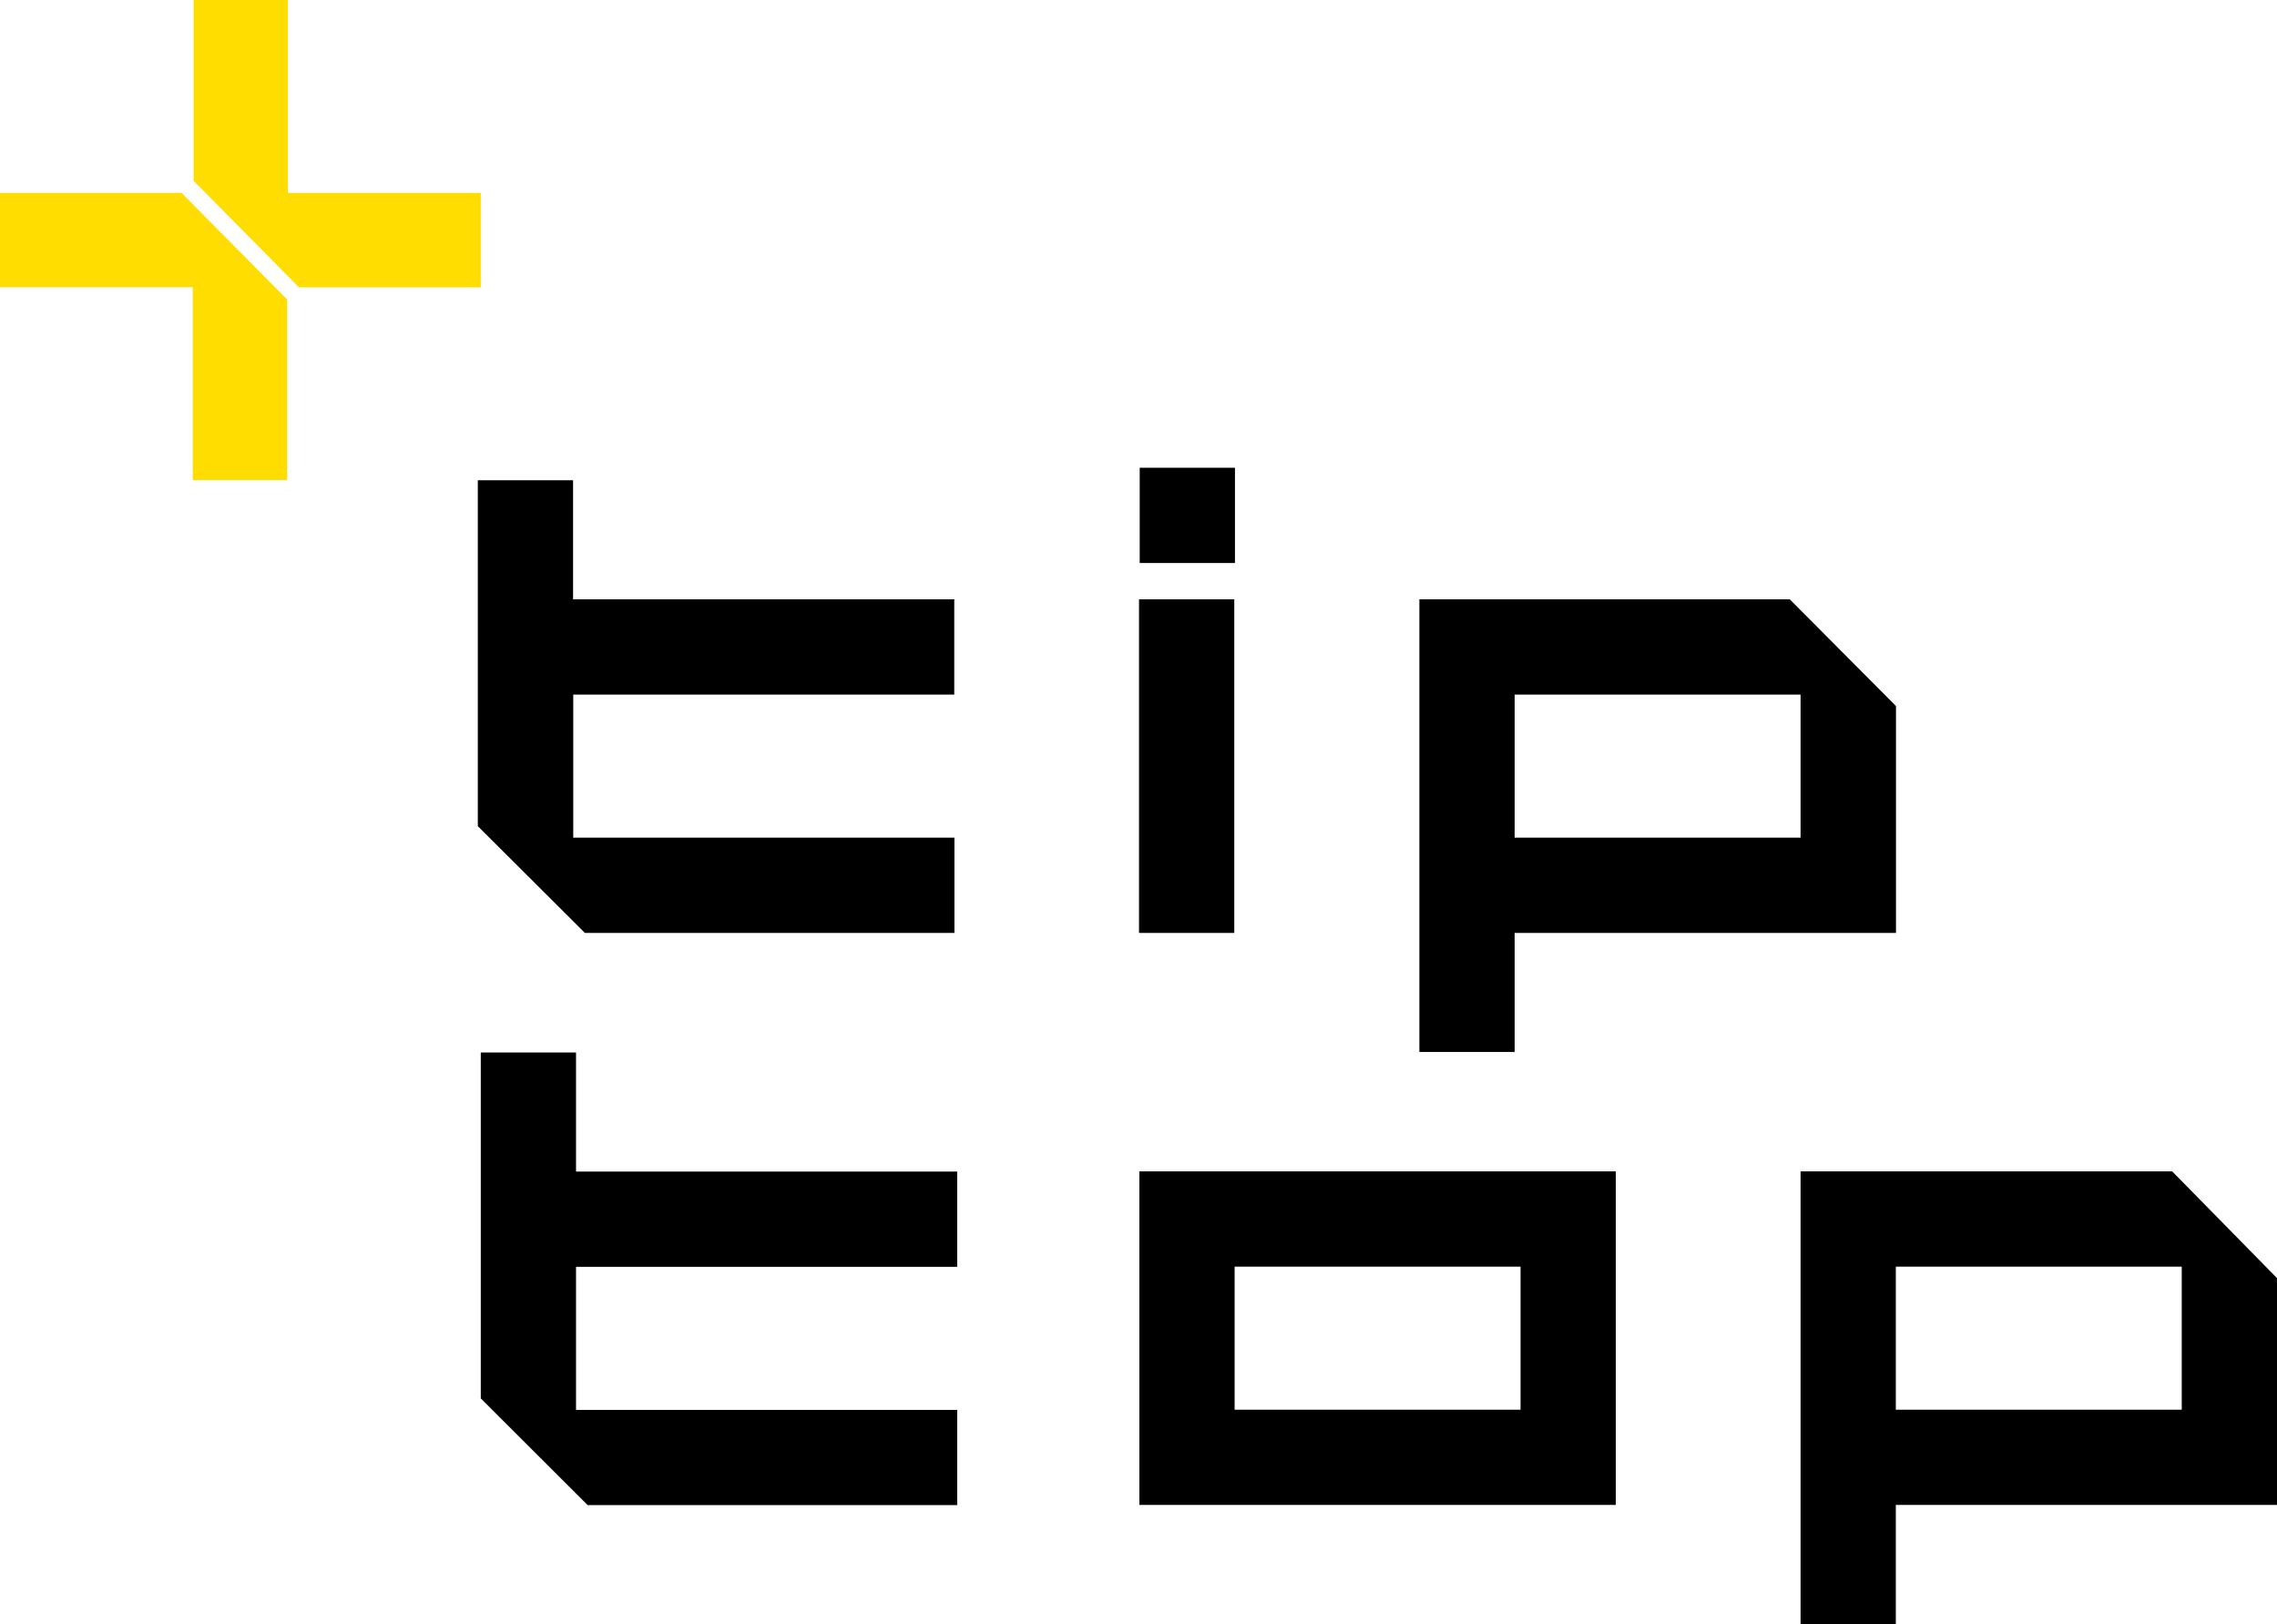
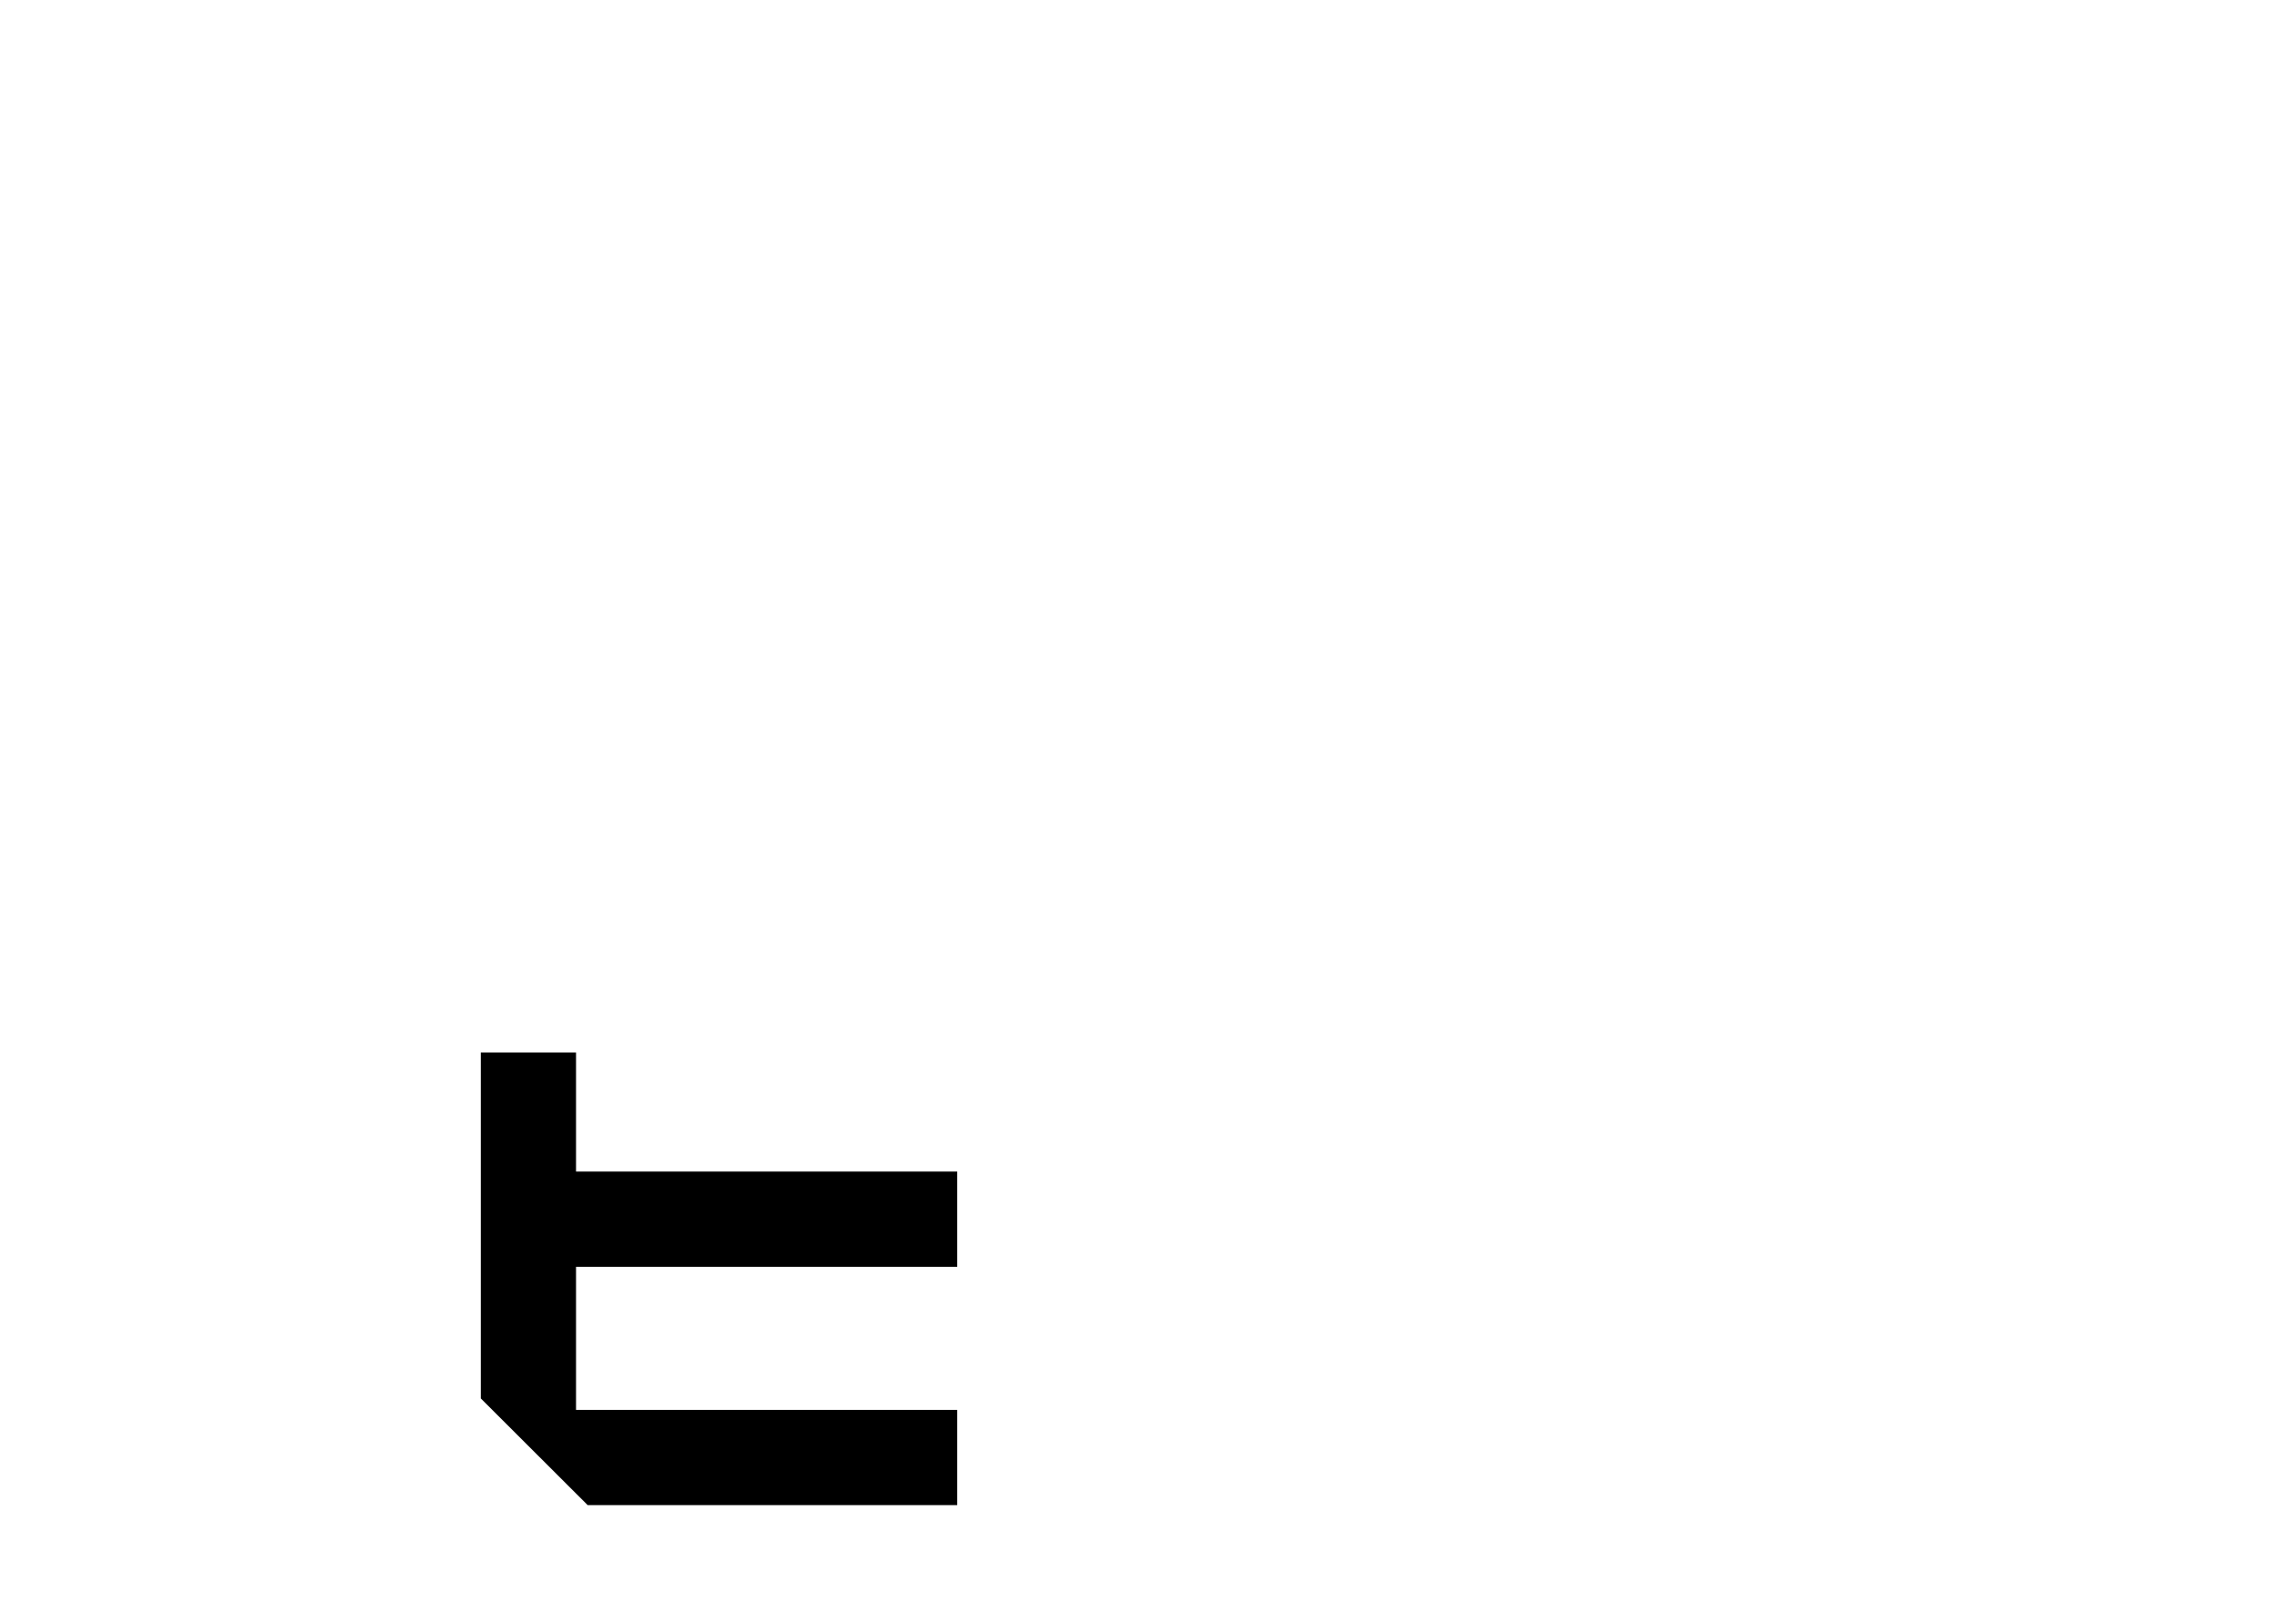
<svg xmlns="http://www.w3.org/2000/svg" viewBox="0 0 131 93.43">
  <defs>
    <style>.d{fill:#fd0;}</style>
  </defs>
  <g id="a" />
  <g id="b">
    <g id="c">
      <g>
-         <path d="M87.14,48.19h16.45v-8.23h-16.45v8.23Zm21.93,5.48h-21.93v6.85h-5.48v-26.04h21.31l6.11,6.14v13.05Zm-38.02-21.28h-5.48v-5.48h5.48v5.48Zm-.04,21.28h-5.48v-19.19h5.48v19.19Zm-16.1-13.71h-21.93v8.23h21.93v5.48h-21.26l-6.16-6.14V27.63h5.48v6.85h21.93v5.48Z" />
-         <path d="M71.03,72.87h16.45v8.23h-16.45v-8.23Zm-5.48,13.71h27.41v-19.19h-27.41v19.19Zm43.52-13.71h16.45v8.23h-16.45v-8.23Zm-5.48-5.48v26.04h5.48v-6.85h21.93v-13.05l-6.03-6.14h-21.38Z" />
-         <polygon class="d" points="11.14 0 11.14 10.4 17.2 16.53 27.66 16.53 27.66 11.1 16.56 11.1 16.56 0 11.14 0" />
-         <polygon class="d" points="0 11.1 0 16.52 11.09 16.52 11.09 27.62 16.52 27.62 16.52 17.23 10.45 11.1 0 11.1" />
        <polygon points="55.07 72.88 33.14 72.88 33.14 81.11 55.07 81.11 55.07 86.59 33.81 86.59 27.66 80.45 27.66 60.55 33.14 60.55 33.14 67.4 55.07 67.4 55.07 72.88" />
      </g>
    </g>
  </g>
</svg>